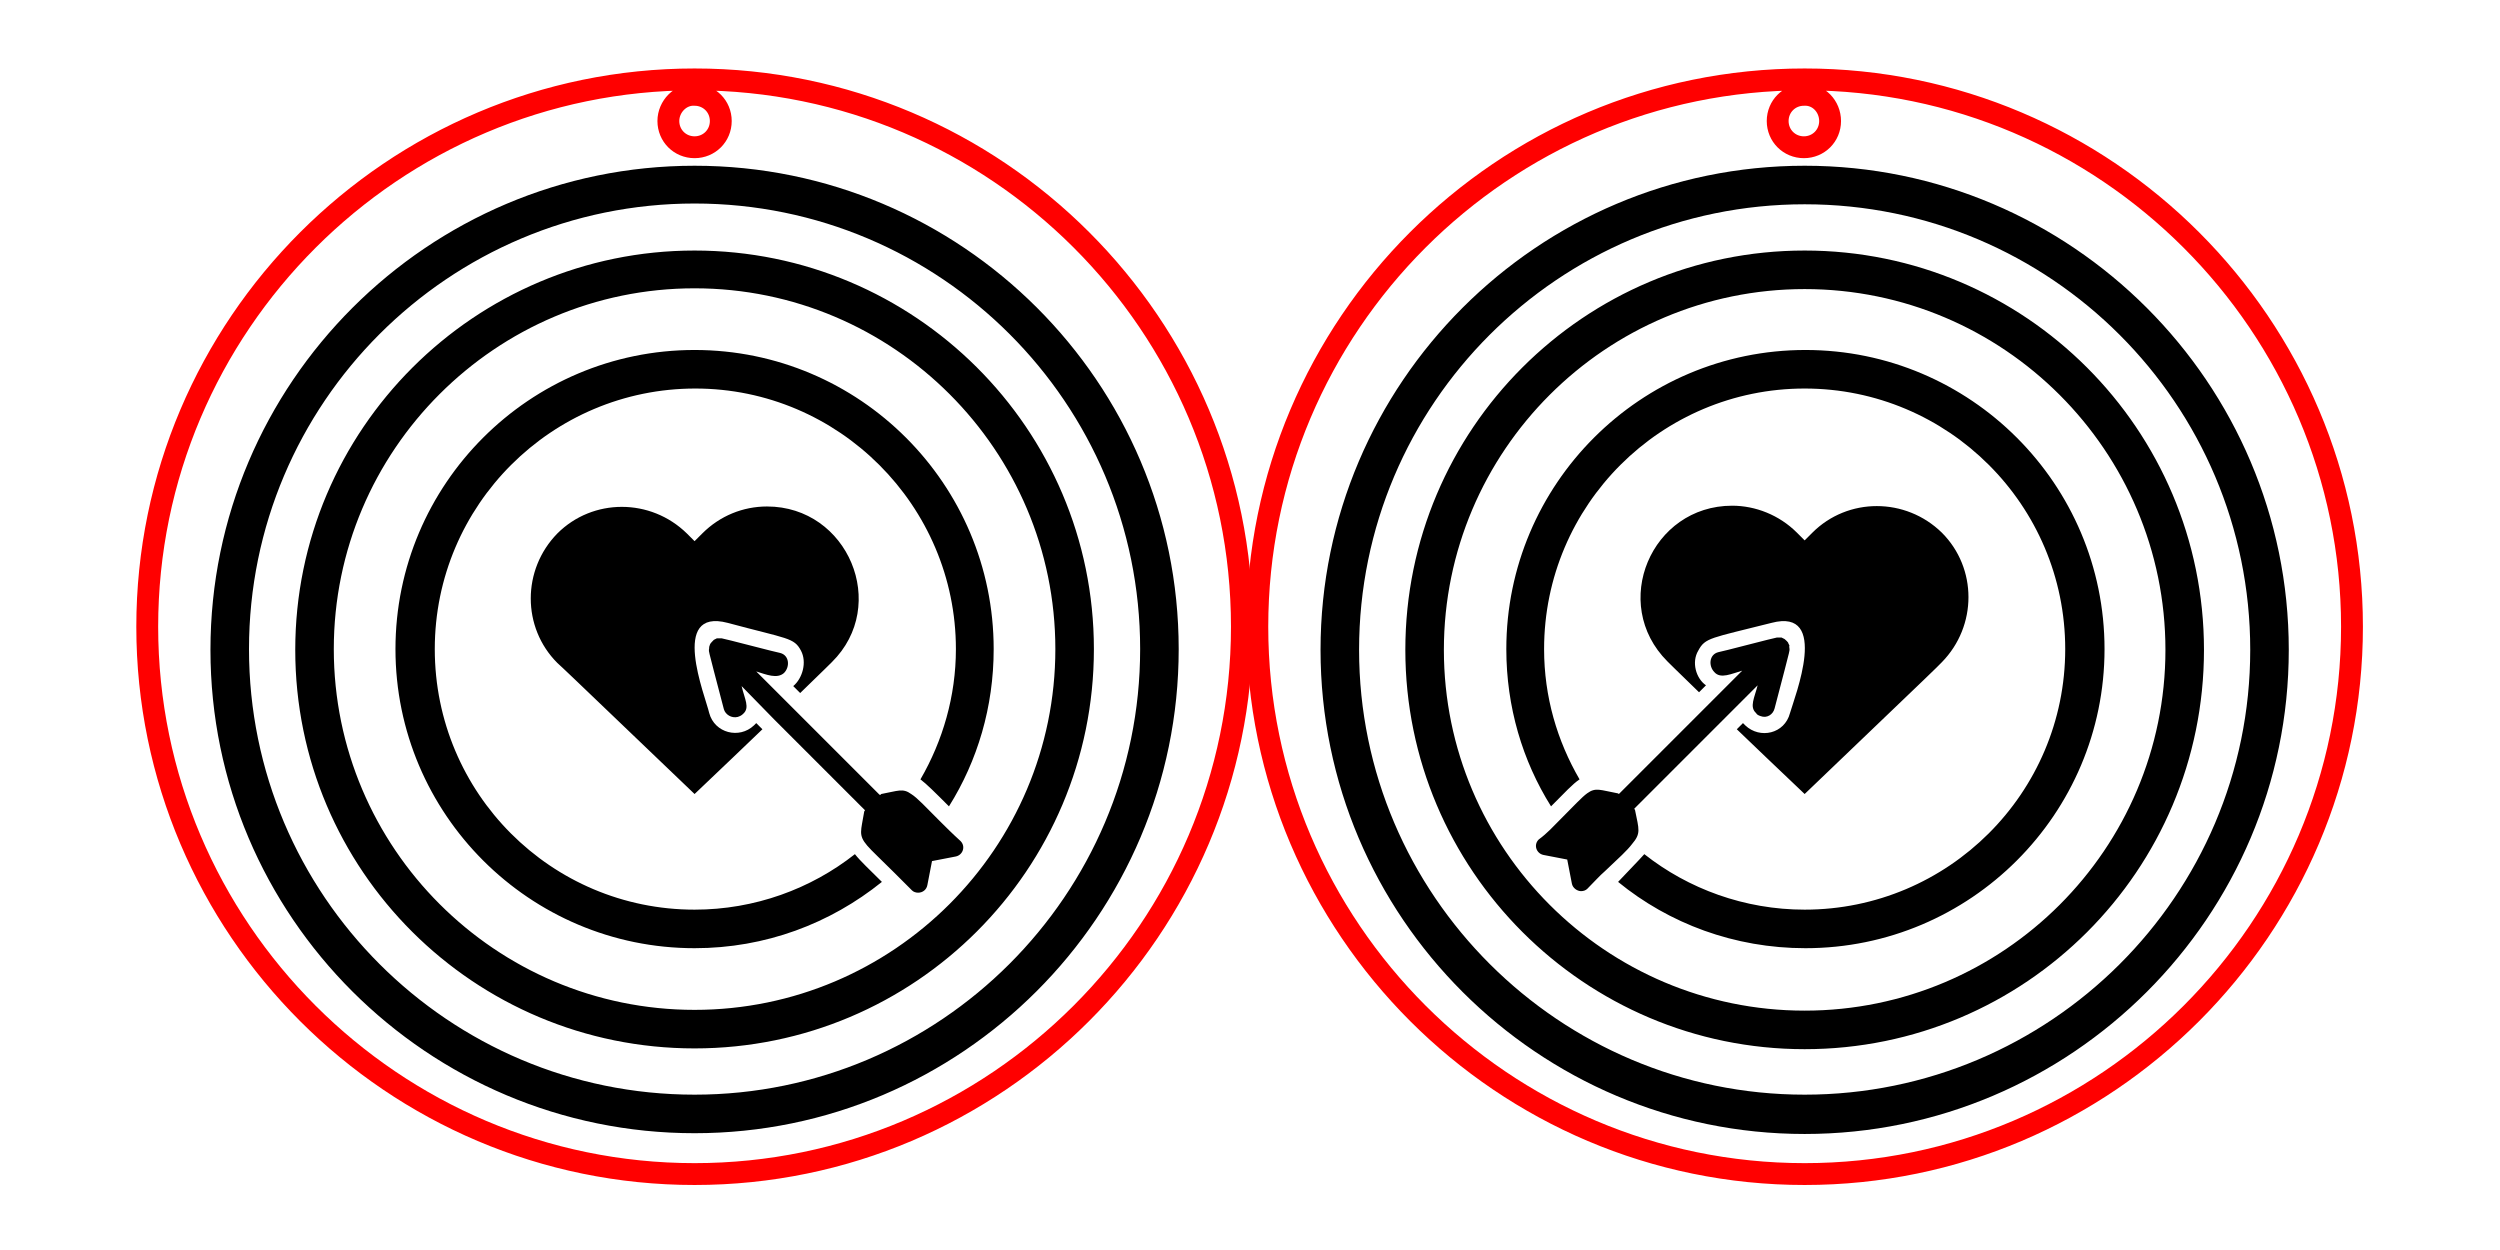
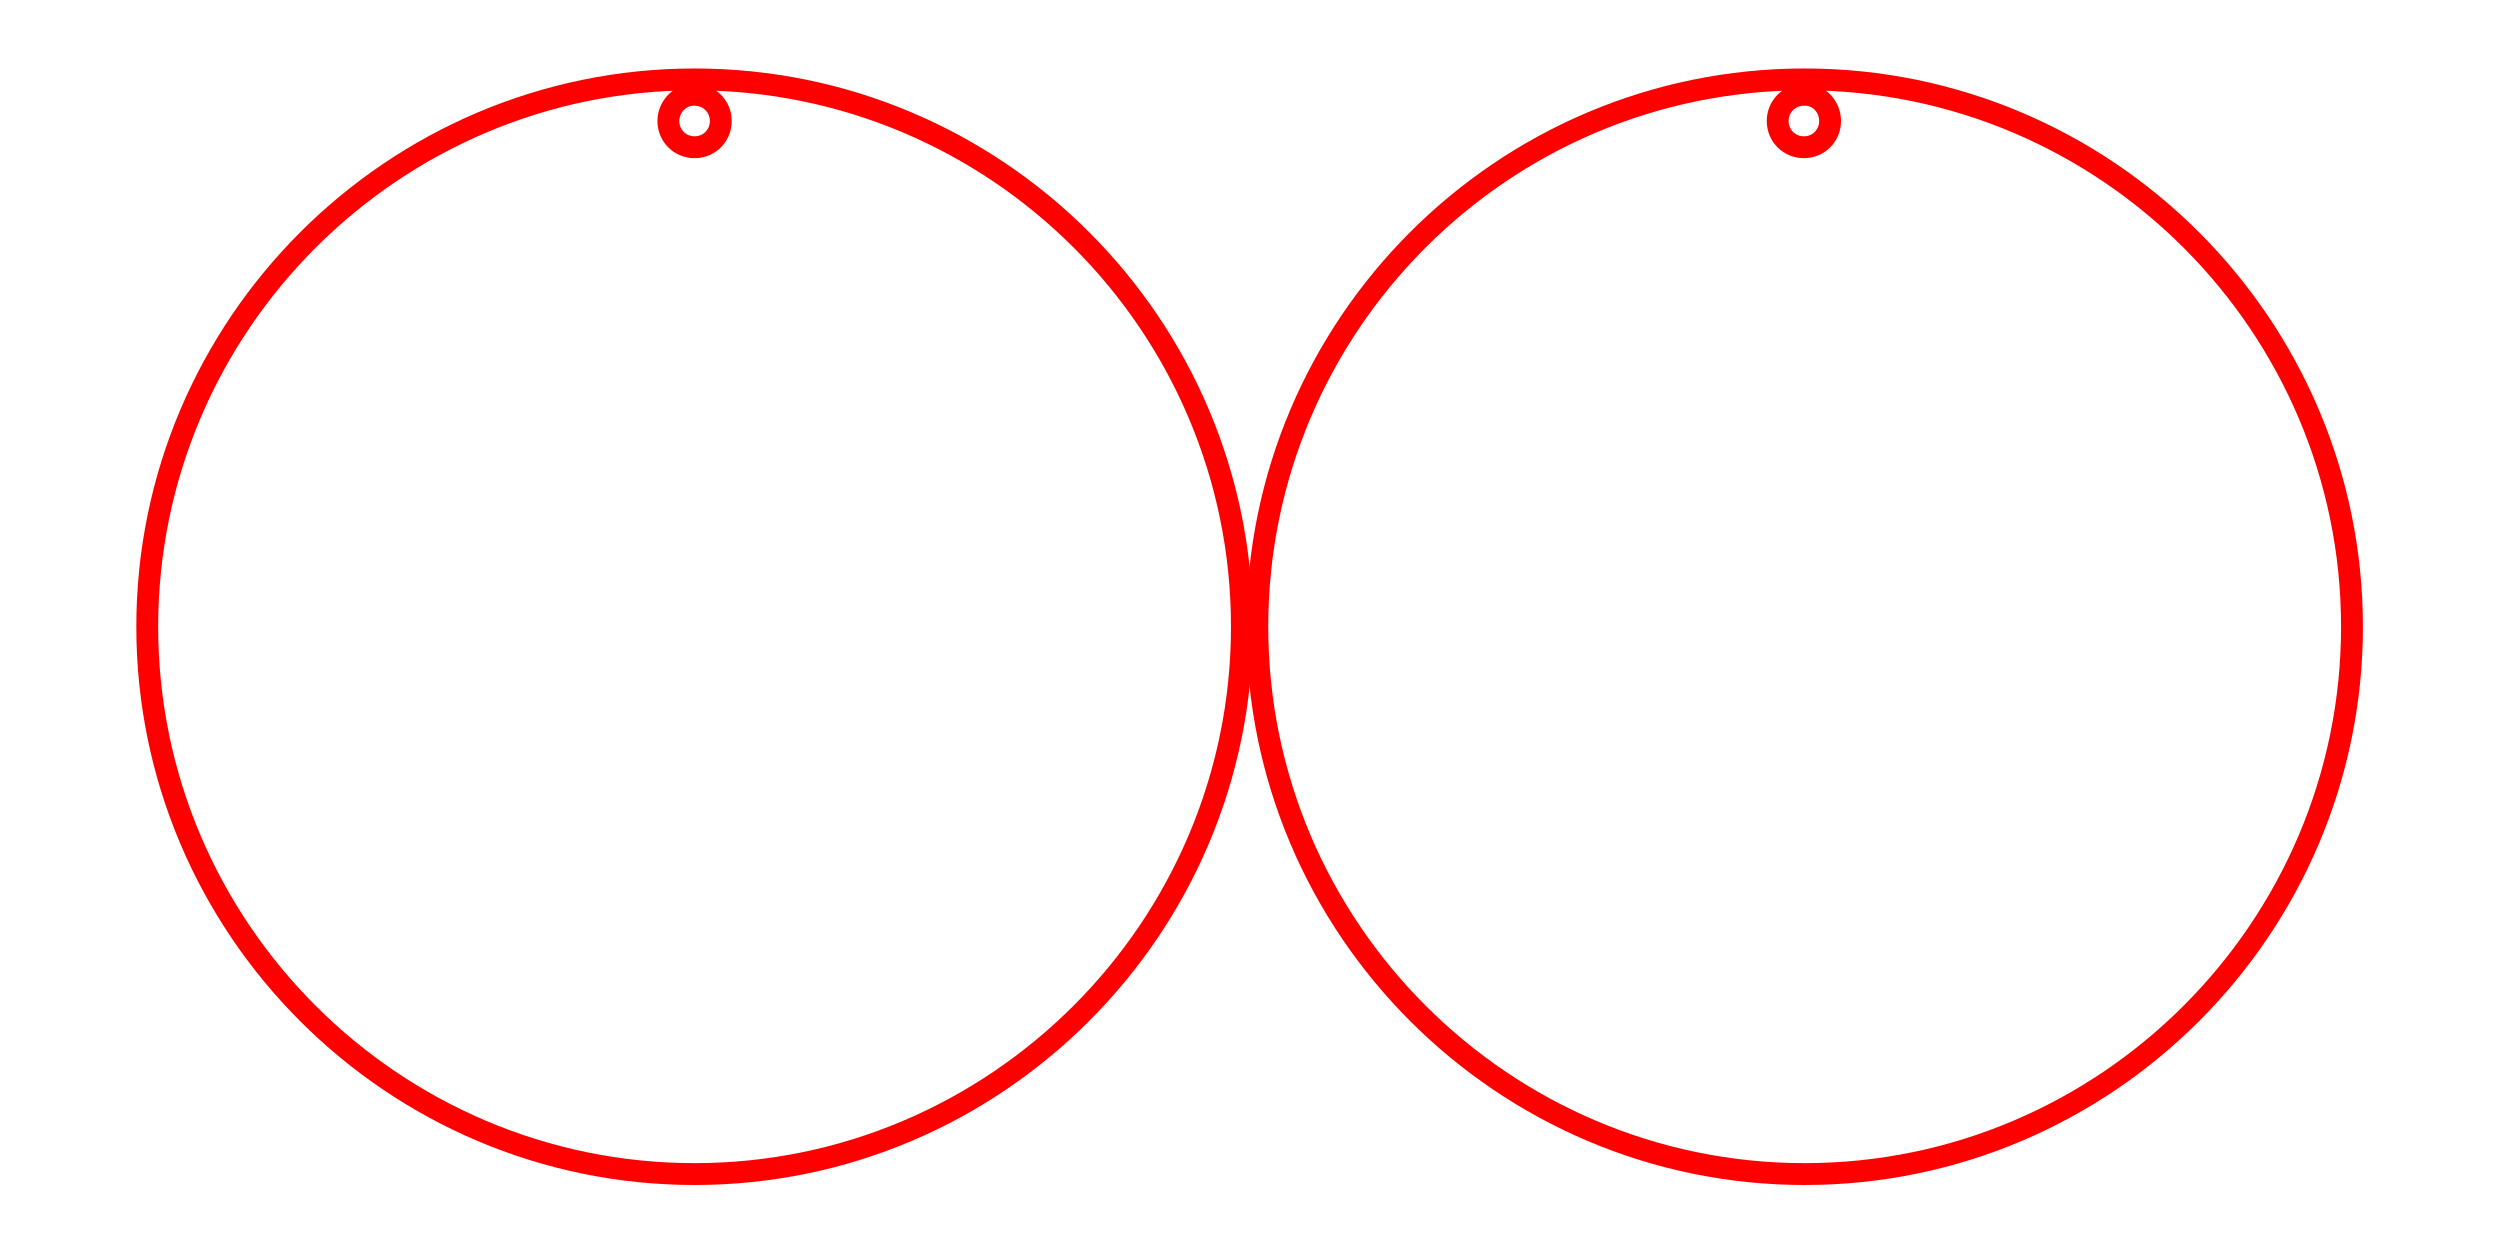
<svg xmlns="http://www.w3.org/2000/svg" version="1.1" id="Слой_1" x="0px" y="0px" viewBox="0 0 324.3 162.1" style="enable-background:new 0 0 324.3 162.1;" xml:space="preserve">
  <style type="text/css">
	.st0{fill:none;stroke:#FF0000;stroke-width:2.835;stroke-miterlimit:10;}
</style>
  <path class="st0" d="M161.1,81.3c0,39.1-31.9,71-71,71s-71-31.9-71-71s31.9-71,71-71S161.1,42.1,161.1,81.3z M86.7,15.7  c0,1.9,1.5,3.4,3.4,3.4c1.9,0,3.4-1.5,3.4-3.4s-1.5-3.4-3.4-3.4C88.3,12.2,86.7,13.8,86.7,15.7z" />
-   <path d="M90.1,32.5c-28.5,0-51.8,23.2-51.8,51.8S61.5,136,90.1,136s51.8-23.2,51.8-51.8S118.6,32.5,90.1,32.5z M90.1,131  c-25.8,0-46.8-21-46.8-46.8s21-46.8,46.8-46.8s46.8,21,46.8,46.8S115.9,131,90.1,131z M90.1,21.5c-34.6,0-62.8,28.2-62.8,62.8  S55.5,147,90.1,147s62.8-28.2,62.8-62.8S124.7,21.5,90.1,21.5z M90.1,142c-31.9,0-57.8-25.9-57.8-57.8s25.9-57.8,57.8-57.8  s57.8,25.9,57.8,57.8S121.9,142,90.1,142z M114.4,114.4c-6.7,5.4-15.1,8.6-24.3,8.6c-21.4,0-38.8-17.4-38.8-38.8  c0-21.4,17.4-38.8,38.8-38.8c21.4,0,38.8,17.4,38.8,38.8c0,7.5-2.1,14.5-5.8,20.4c-1.8-1.8-2.9-2.9-3.7-3.5c2.9-5,4.6-10.8,4.6-16.9  c0-18.6-15.2-33.8-33.8-33.8c-18.6,0-33.8,15.1-33.8,33.8S71.5,118,90.1,118c7.8,0,15.1-2.7,20.8-7.2  C111.6,111.7,112.8,112.8,114.4,114.4z M103.9,84.4c-0.9-1.7-1.7-1.5-9.5-3.6c-7.6-2-2.9,9.5-2.4,11.7c0.7,2.6,3.9,3.4,5.8,1.6  c0.1-0.1,0.2-0.2,0.3-0.3l0.8,0.8c-2.2,2.1-5.1,4.9-8.8,8.4c-18.8-18-16.4-15.7-17.8-17c-4.6-4.6-4.6-12.1,0-16.8  c4.6-4.6,12.1-4.6,16.8,0l1,1l1-1c2.3-2.3,5.3-3.5,8.4-3.5c10.5,0,15.9,12.8,8.4,20.2c-0.8,0.8-0.3,0.3-4.1,4l-0.9-0.9  C104.1,88,104.7,85.9,103.9,84.4z M124.6,109.1c0.7,0.7,0.3,1.8-0.6,2l-3.1,0.6l-0.6,3.1c-0.1,0.6-0.6,1-1.2,1  c-0.3,0-0.6-0.1-0.8-0.3c-0.9-0.9-1.7-1.7-2.3-2.3c-1.8-1.8-2.9-2.8-3.5-3.5c-1.2-1.4-0.8-1.9-0.4-4.4c0-0.1,0.1-0.1,0.1-0.2  l-11.8-11.8L96.2,89c0.4,1.7,1.1,2.8,0.2,3.6c-0.2,0.2-0.4,0.3-0.7,0.4c-0.8,0.2-1.6-0.3-1.8-1c-2.4-9.2-1.9-7.1-1.9-8.1  c0,0,0.1-0.3,0.1-0.3c0-0.1,0.4-0.5,0.5-0.6c0,0,0.4-0.2,0.4-0.2c0,0,0.1,0,0.1,0c0,0,0.2,0,0.5,0c0.2,0,7.4,1.9,7.6,1.9  c1.2,0.3,1.3,1.8,0.5,2.6c-0.9,0.8-2.3,0.2-3.6-0.2l4.2,4.2l11.8,11.8c0.1,0,0.2,0,0.2-0.1c2.2-0.4,2.8-0.8,3.9,0  c0.8,0.5,1.8,1.6,3.7,3.5C122.6,107.2,123.5,108.1,124.6,109.1z" />
  <path class="st0" d="M234.1,10.3c39.1,0,71,31.9,71,71s-31.9,71-71,71s-71-31.9-71-71S194.9,10.3,234.1,10.3z M234,12.3  c-1.9,0-3.4,1.5-3.4,3.4c0,1.9,1.5,3.4,3.4,3.4s3.4-1.5,3.4-3.4C237.4,13.8,235.9,12.2,234,12.3z" />
-   <path d="M182.3,84.3c0,28.5,23.2,51.8,51.8,51.8s51.8-23.2,51.8-51.8s-23.2-51.8-51.8-51.8S182.3,55.7,182.3,84.3z M187.3,84.3  c0-25.8,21-46.8,46.8-46.8s46.8,21,46.8,46.8s-21,46.8-46.8,46.8S187.3,110.1,187.3,84.3z M171.3,84.3c0,34.6,28.2,62.8,62.8,62.8  s62.8-28.2,62.8-62.8s-28.2-62.8-62.8-62.8S171.3,49.7,171.3,84.3z M176.3,84.3c0-31.9,25.9-57.8,57.8-57.8s57.8,25.9,57.8,57.8  S265.9,142,234.1,142S176.3,116.1,176.3,84.3z M213.3,110.8c5.7,4.5,13,7.2,20.8,7.2c18.6,0,33.8-15.1,33.8-33.8  s-15.2-33.8-33.8-33.8c-18.6,0-33.8,15.1-33.8,33.8c0,6.2,1.7,11.9,4.6,16.9c-0.9,0.6-1.9,1.7-3.7,3.5c-3.7-5.9-5.8-12.9-5.8-20.4  c0-21.4,17.4-38.8,38.8-38.8c21.4,0,38.8,17.4,38.8,38.8c0,21.4-17.4,38.8-38.8,38.8c-9.2,0-17.7-3.2-24.3-8.6  C211.4,112.8,212.5,111.7,213.3,110.8z M221.3,88.9l-0.9,0.9c-3.8-3.7-3.2-3.1-4.1-4c-7.5-7.5-2.1-20.2,8.4-20.2  c3,0,6.1,1.2,8.4,3.5l1,1l1-1c4.6-4.6,12.1-4.6,16.8,0c4.6,4.6,4.6,12.1,0,16.8c-1.4,1.4,1-0.9-17.8,17.1c-3.7-3.5-6.5-6.2-8.8-8.4  l0.8-0.8c0.1,0.1,0.2,0.2,0.3,0.3c1.9,1.8,5.1,1.1,5.8-1.6c0.6-2.1,5.2-13.7-2.4-11.7c-7.9,2-8.6,1.9-9.5,3.6  C219.4,85.9,220,88,221.3,88.9z M202.3,106.4c1.9-1.9,2.9-3,3.6-3.5c1.1-0.8,1.7-0.4,3.9,0c0,0,0.1,0,0.2,0.1l11.8-11.8L226,87  c-1.4,0.4-2.8,1.1-3.6,0.2c-0.8-0.8-0.7-2.3,0.5-2.6c0.2,0,7.4-1.9,7.6-1.9c0.3,0,0.5,0,0.5,0c0,0,0.1,0,0.1,0c0,0,0.4,0.2,0.4,0.2  c0.1,0.1,0.5,0.4,0.5,0.6c0,0,0.2,0.3,0.1,0.3c0,1,0.5-1.1-1.9,8.1c-0.2,0.8-1,1.3-1.8,1c-0.3-0.1-0.5-0.2-0.6-0.4  c-0.9-0.8-0.2-2,0.2-3.6l-4.1,4.1L212,104.9c0,0.1,0.1,0.1,0.1,0.2c0.5,2.5,0.8,3-0.4,4.4c-0.6,0.8-1.7,1.8-3.5,3.5  c-0.7,0.6-1.4,1.4-2.3,2.3c-0.2,0.2-0.5,0.3-0.8,0.3c-0.5,0-1.1-0.4-1.2-1l-0.6-3.1l-3.1-0.6c-0.9-0.2-1.3-1.3-0.6-2  C200.7,108.1,201.5,107.2,202.3,106.4z" />
</svg>